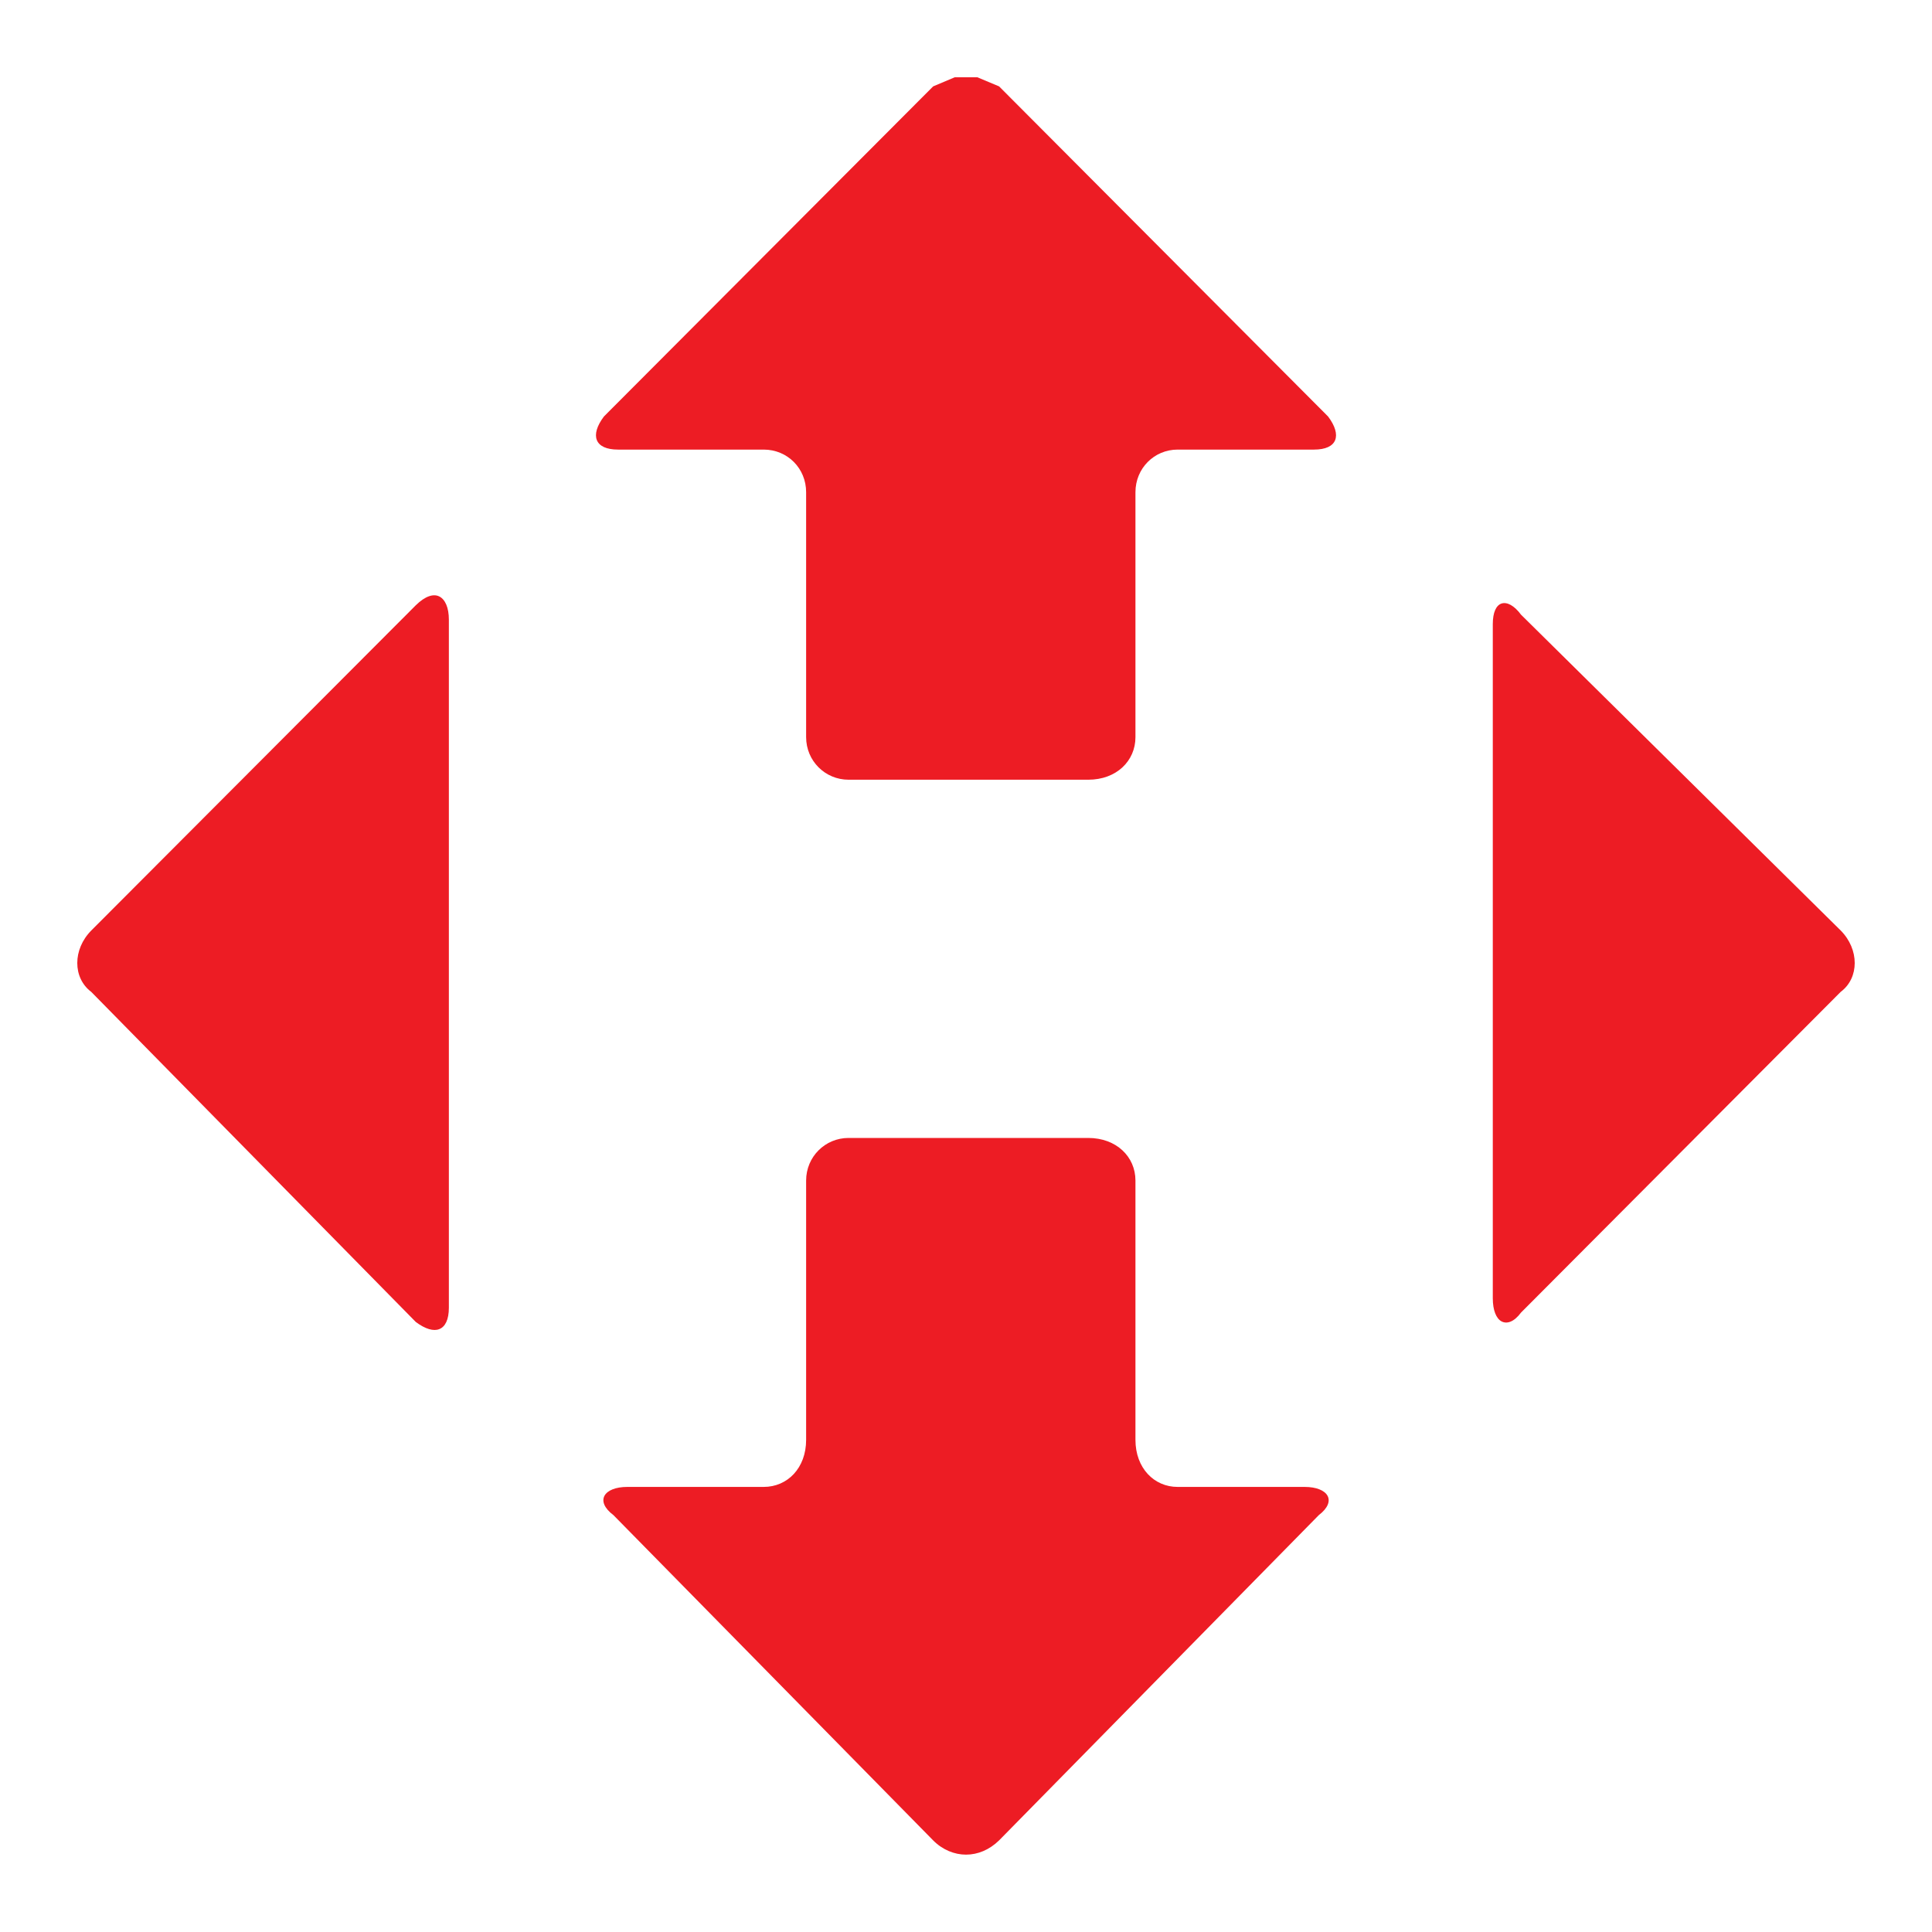
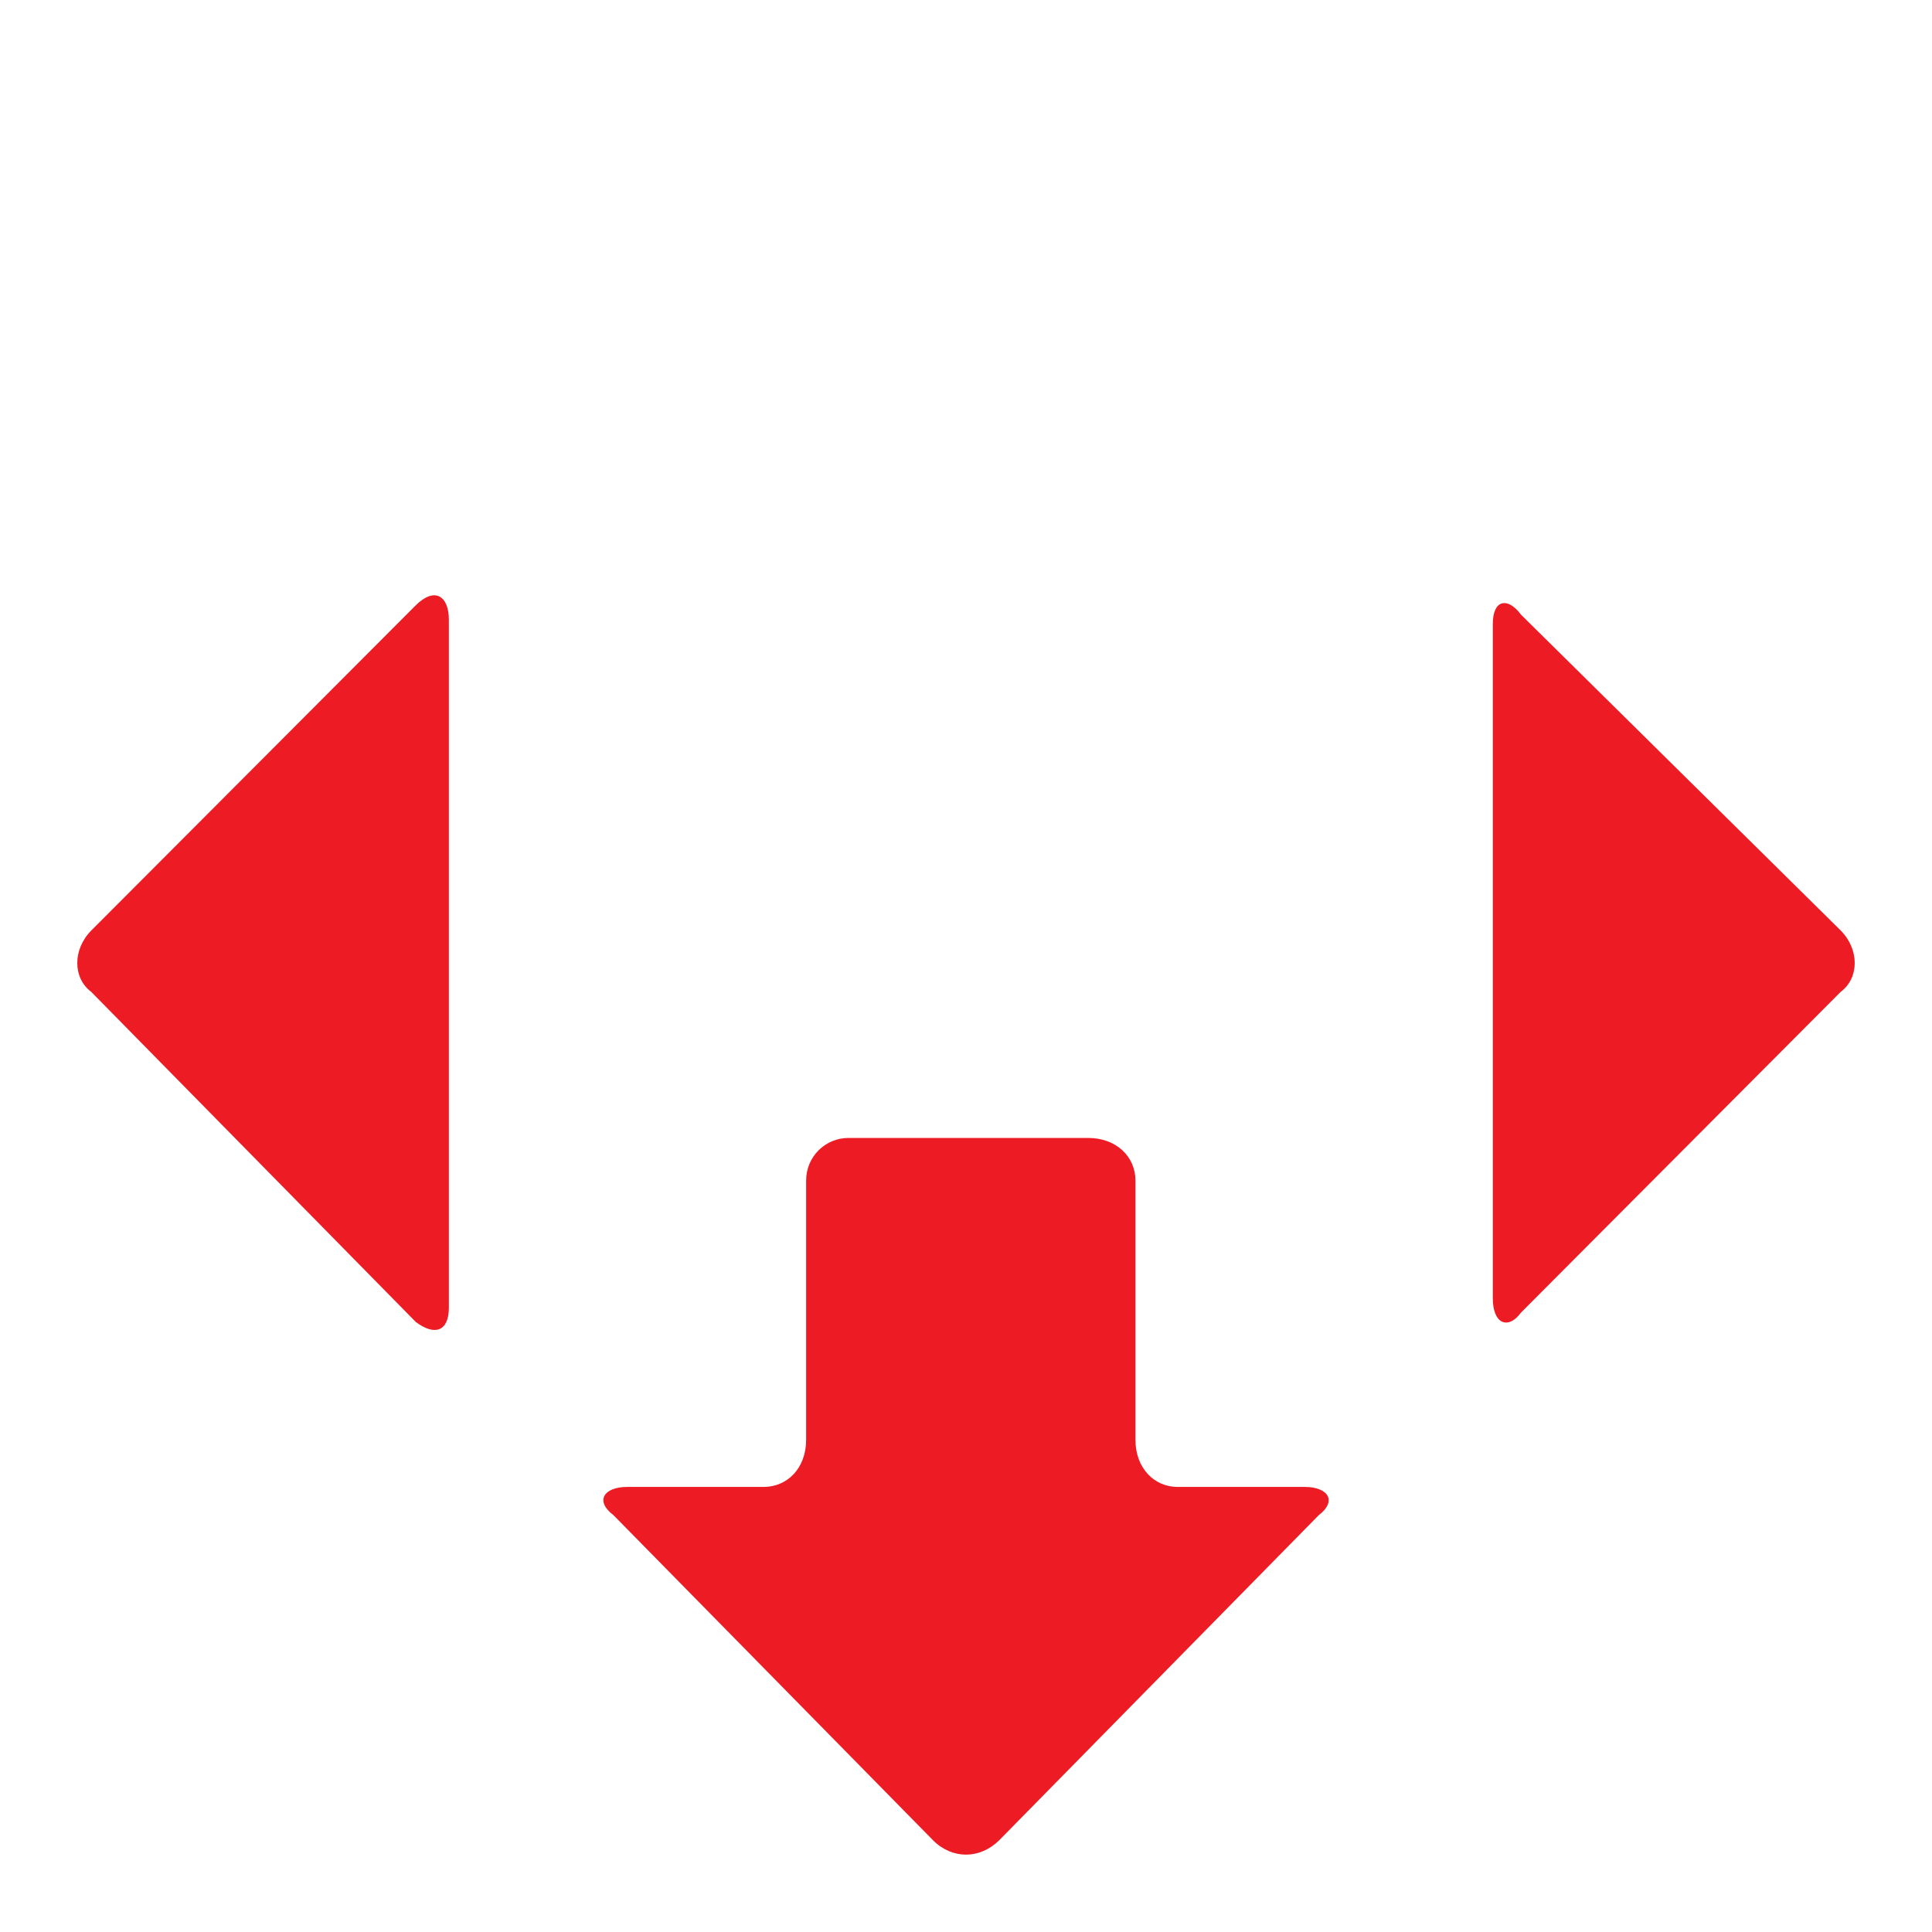
<svg xmlns="http://www.w3.org/2000/svg" width="24" height="24" viewBox="0 0 24 24" fill="none">
  <g clip-path="url(#clip0_2063_1875)">
    <path fill-rule="evenodd" clip-rule="evenodd" d="M18.653 7.497C18.72 7.476 18.808 7.519 18.895 7.636C18.895 7.636 18.895 7.636 22.866 11.559C23.098 11.793 23.098 12.148 22.866 12.321C22.866 12.321 22.866 12.321 18.895 16.305C18.808 16.422 18.72 16.45 18.653 16.415C18.586 16.379 18.544 16.276 18.544 16.127V7.753C18.544 7.607 18.586 7.519 18.653 7.497Z" fill="#ED1C24" />
-     <path fill-rule="evenodd" clip-rule="evenodd" d="M11.86 0.96H12.141L12.411 1.073C12.411 1.073 12.411 1.073 16.498 5.174C16.674 5.408 16.614 5.585 16.323 5.585C16.323 5.585 16.323 5.585 14.629 5.585C14.337 5.585 14.105 5.819 14.105 6.114C14.105 6.114 14.105 6.114 14.105 9.157C14.105 9.452 13.87 9.686 13.518 9.686C13.518 9.686 13.518 9.686 10.542 9.686C10.25 9.686 10.014 9.452 10.014 9.157C10.014 9.157 10.014 9.157 10.014 6.114C10.014 5.819 9.783 5.585 9.487 5.585H7.678C7.386 5.585 7.326 5.408 7.502 5.174C7.502 5.174 7.502 5.174 11.592 1.073L11.86 0.96Z" fill="#ED1C24" />
    <path fill-rule="evenodd" clip-rule="evenodd" d="M5.456 7.409C5.53 7.445 5.576 7.548 5.576 7.697V16.245C5.576 16.394 5.53 16.483 5.456 16.511C5.386 16.539 5.284 16.511 5.165 16.422C5.165 16.422 5.165 16.422 1.134 12.322C0.902 12.148 0.902 11.793 1.134 11.559C1.134 11.559 1.134 11.559 5.165 7.519C5.284 7.402 5.386 7.374 5.456 7.409Z" fill="#ED1C24" />
    <path fill-rule="evenodd" clip-rule="evenodd" d="M10.541 14.136C10.541 14.136 10.541 14.136 13.518 14.136C13.869 14.136 14.105 14.37 14.105 14.665C14.105 14.665 14.105 14.665 14.105 17.886C14.105 18.237 14.337 18.471 14.628 18.471H16.206C16.498 18.471 16.614 18.645 16.382 18.822C16.382 18.822 16.382 18.822 12.411 22.862C12.291 22.979 12.147 23.039 12 23.039C11.856 23.039 11.708 22.979 11.592 22.862C11.592 22.862 11.592 22.862 7.621 18.822C7.386 18.645 7.502 18.471 7.793 18.471C7.793 18.471 7.793 18.471 9.487 18.471C9.782 18.471 10.014 18.237 10.014 17.886C10.014 17.886 10.014 17.886 10.014 14.665C10.014 14.37 10.25 14.136 10.541 14.136Z" fill="#ED1C24" />
  </g>
  <defs>
    <clipPath id="clip0_2063_1875">
      <rect width="24" height="24" fill="white" />
    </clipPath>
  </defs>
</svg>